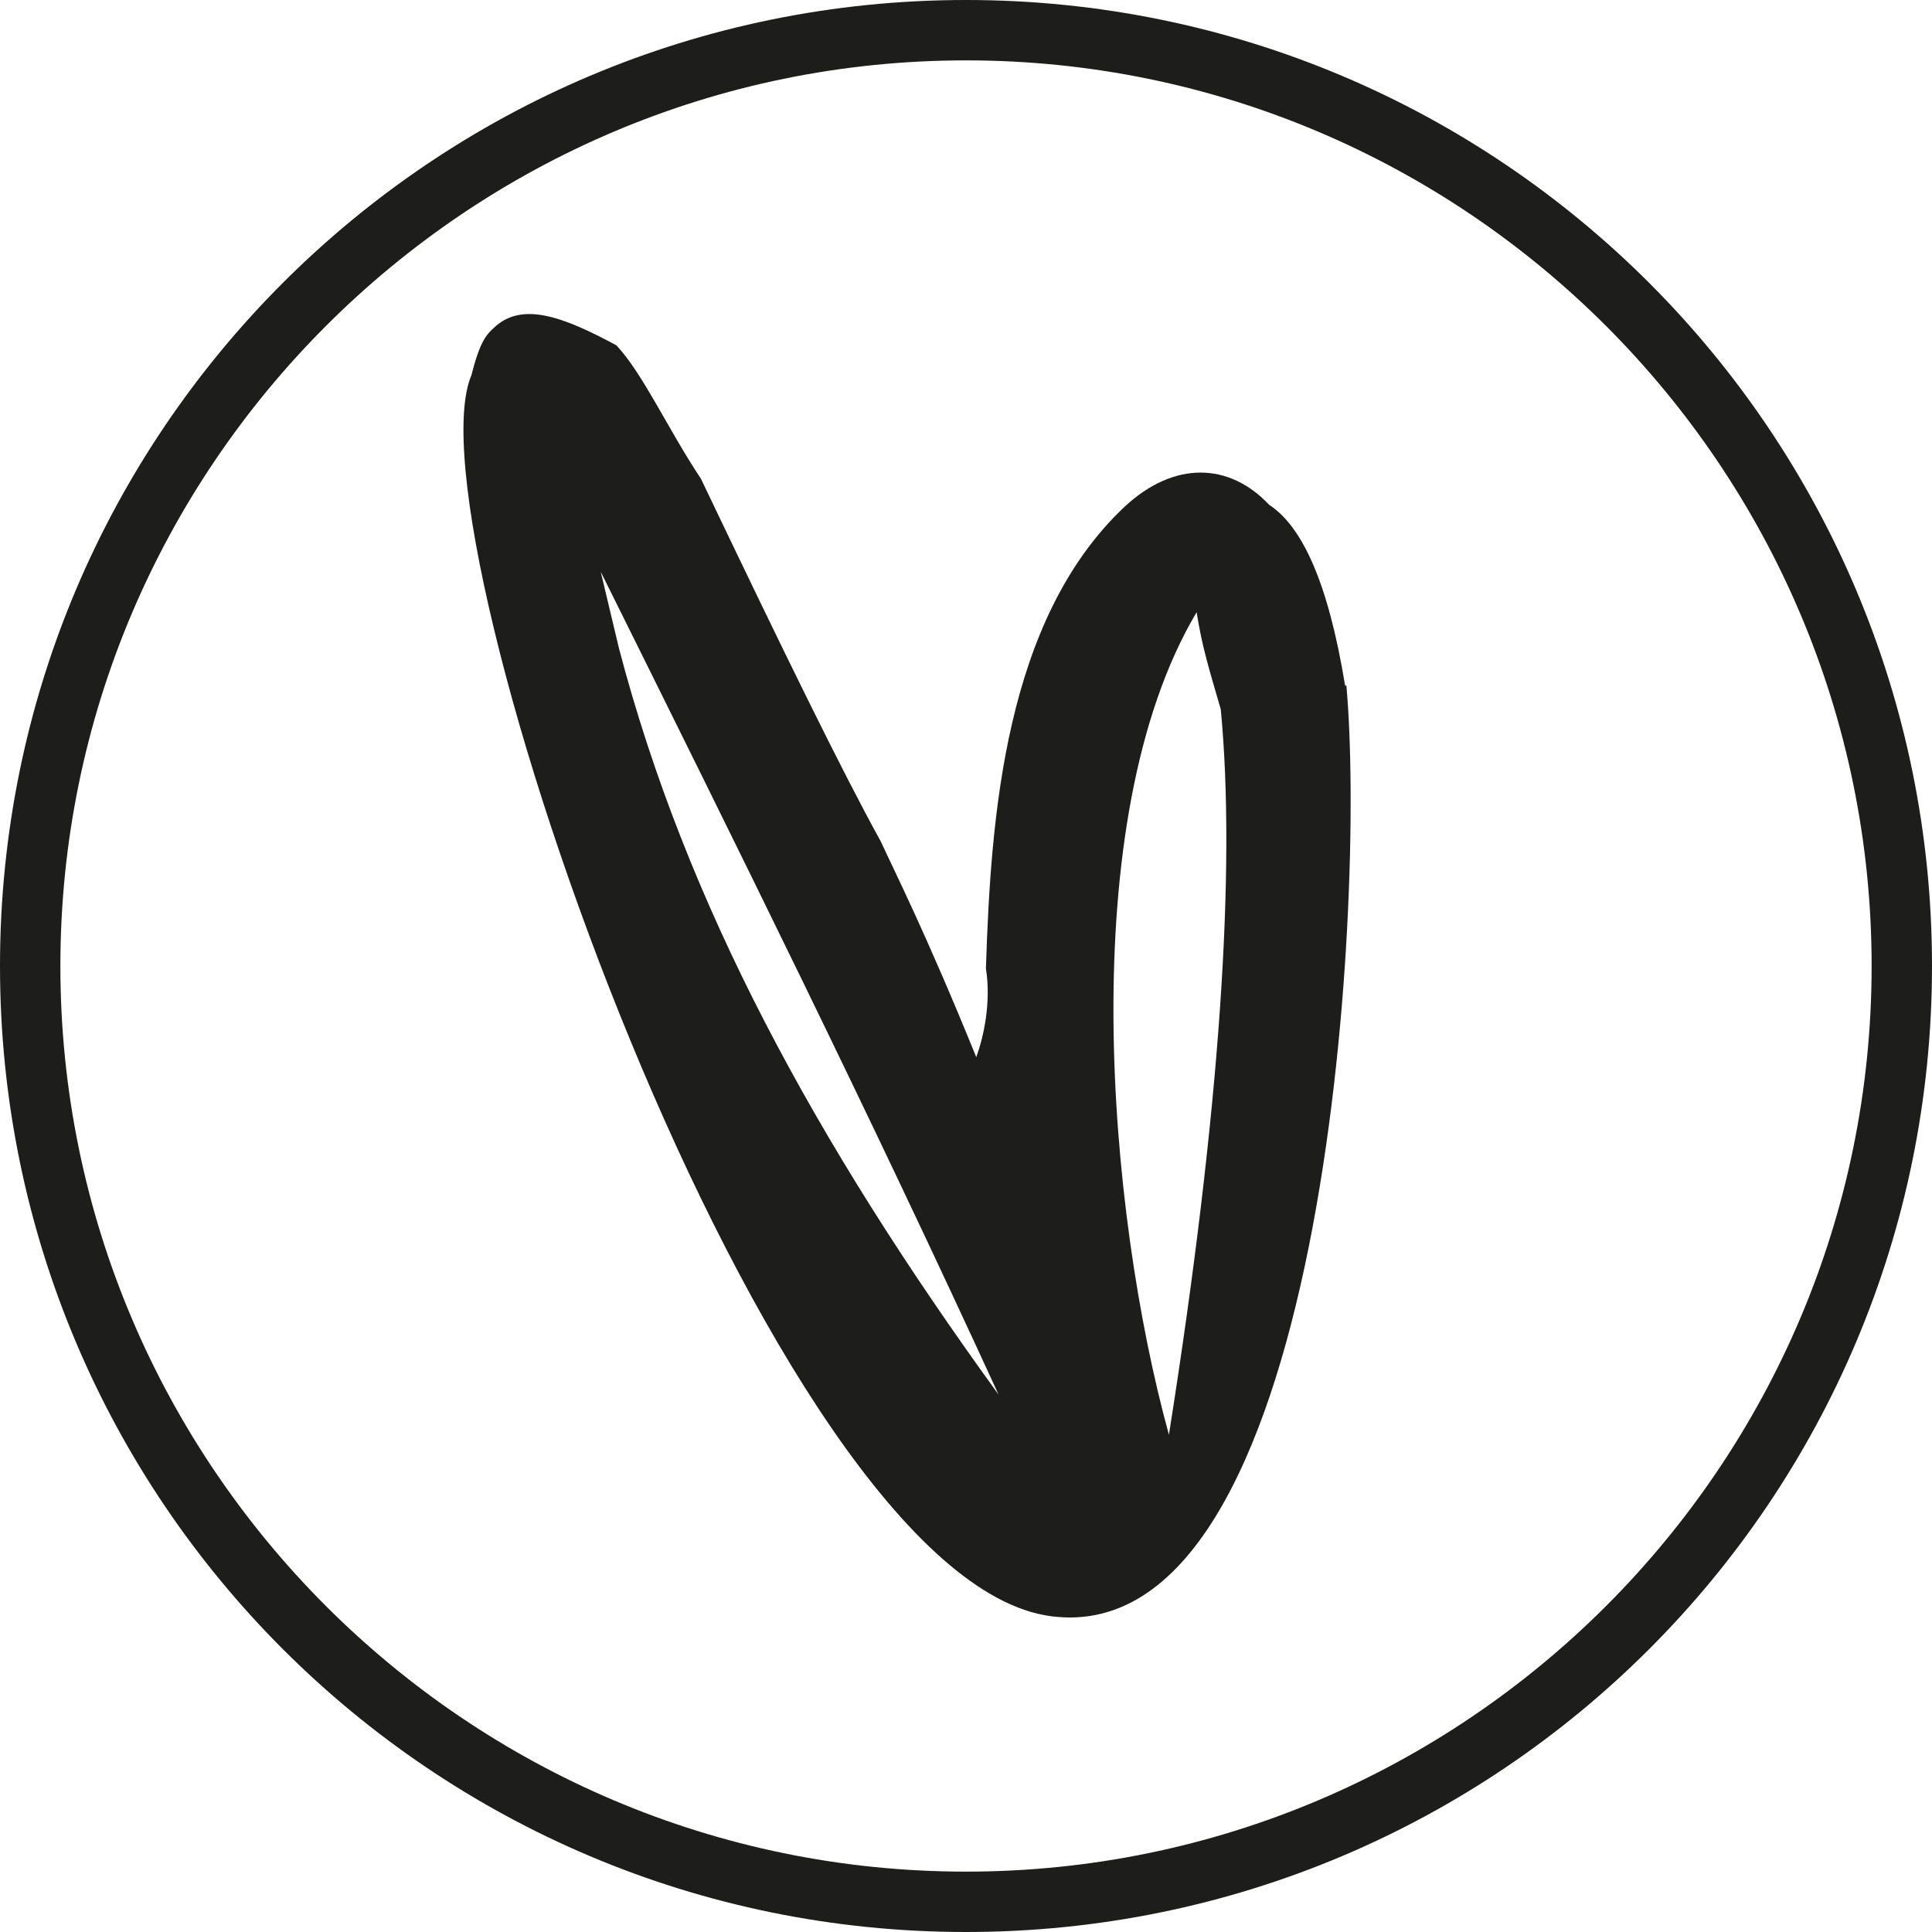
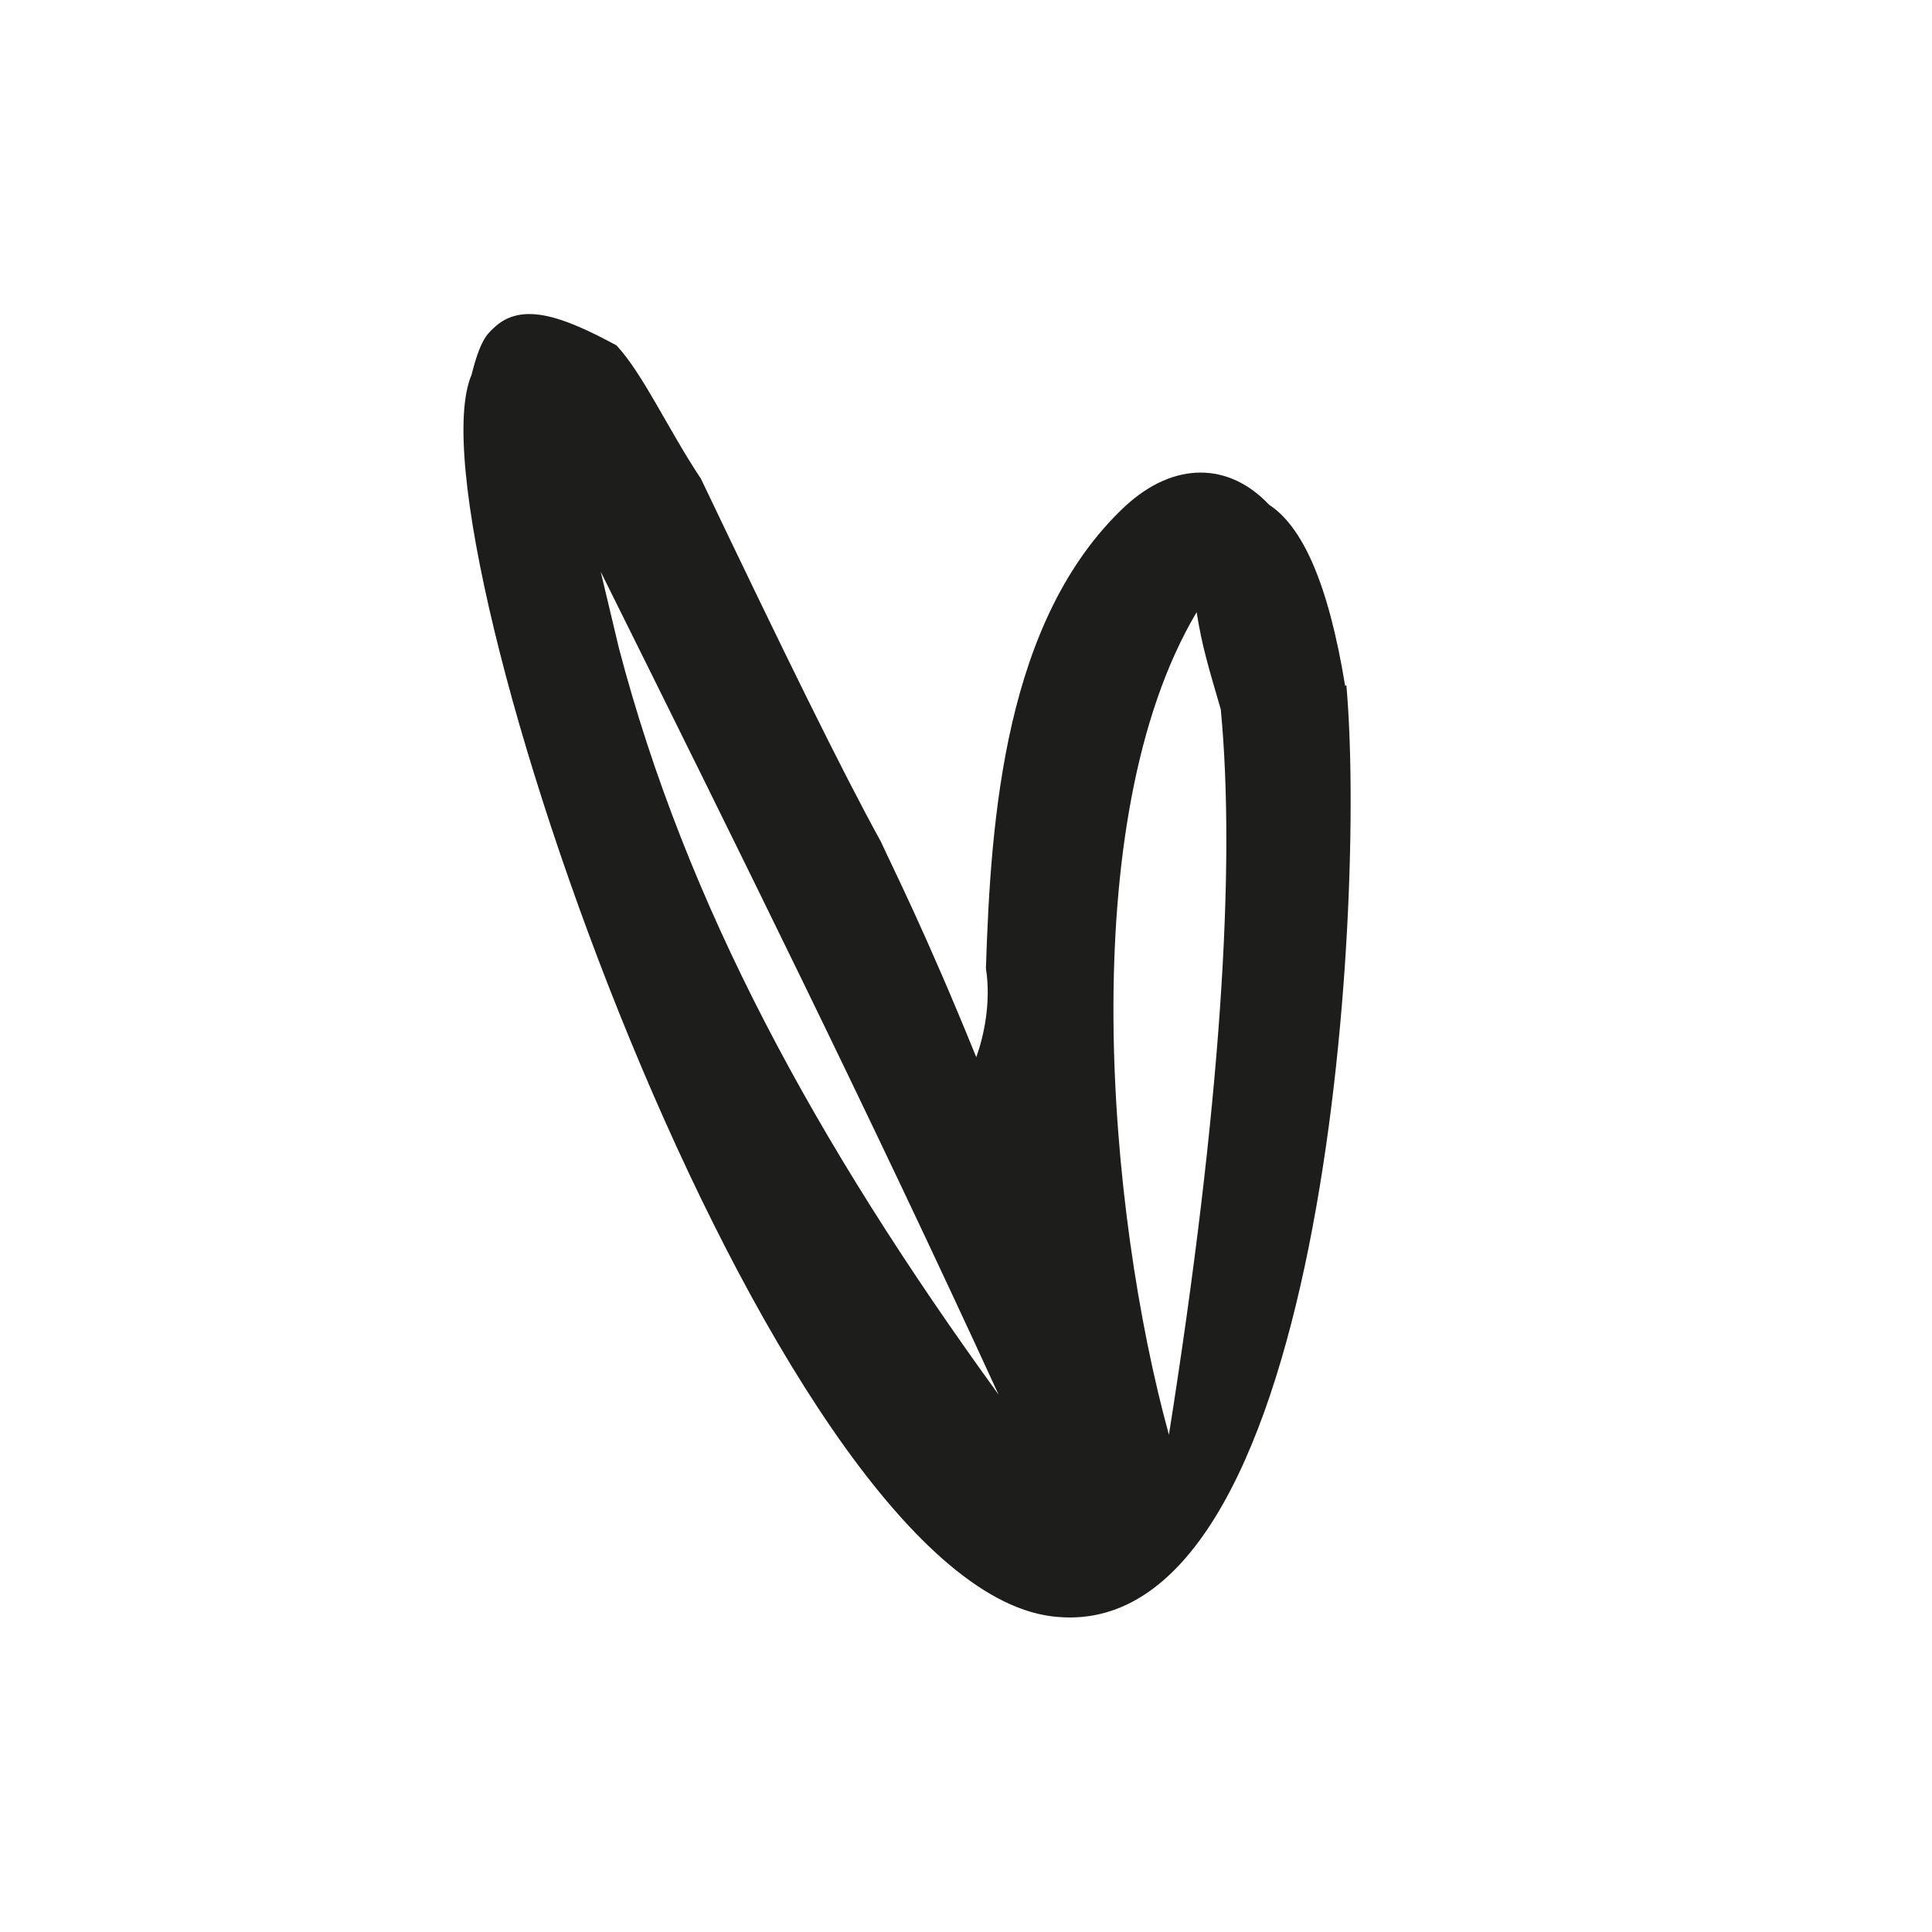
<svg xmlns="http://www.w3.org/2000/svg" id="_Слой_1" data-name="Слой 1" viewBox="0 0 32 32">
  <defs>
    <style> .cls-1 { fill: #1d1d1b; } </style>
  </defs>
  <path class="cls-1" d="M22.28,11.36c-.28-1.71-.71-2.64-1.26-3-.66-.7-1.57-.73-2.39,.03-1.99,1.87-2.22,5.15-2.3,7.65,.09,.57-.04,1.14-.16,1.47-.84-2.07-1.37-3.11-1.58-3.57-.64-1.16-1.6-3.12-2.98-6.01-.54-.81-.96-1.74-1.4-2.21-.89-.48-1.57-.73-2.03-.29-.12,.11-.23,.22-.37,.78-1.11,2.58,4.92,19.95,9.6,20.56,4.53,.59,5.22-11.77,4.89-15.42Zm-12.03-.63l-.3-1.26c2.24,4.51,4.47,9.01,6.59,13.63-3.04-4.19-5.18-8.13-6.29-12.37Zm9.11,13.03c-1.01-3.67-1.59-10.17,.46-13.62,.09,.57,.2,.92,.4,1.61,.25,2.62,0,6.59-.86,12.02Z" />
-   <path class="cls-1" d="M16,1c8.27,0,15,6.73,15,15s-6.73,15-15,15S1,24.27,1,16,7.73,1,16,1m0-1C7.16,0,0,7.16,0,16s7.16,16,16,16,16-7.16,16-16S24.84,0,16,0h0Z" />
</svg>